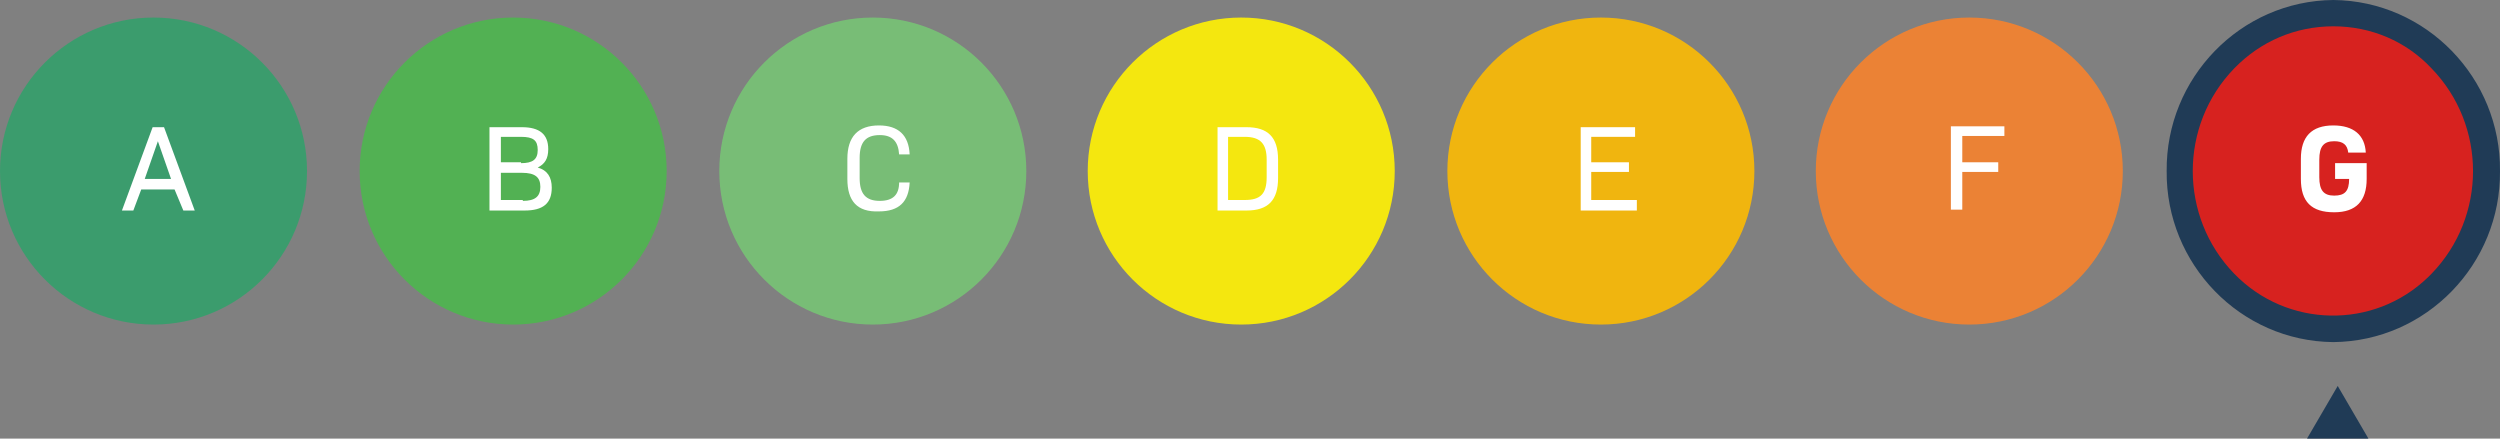
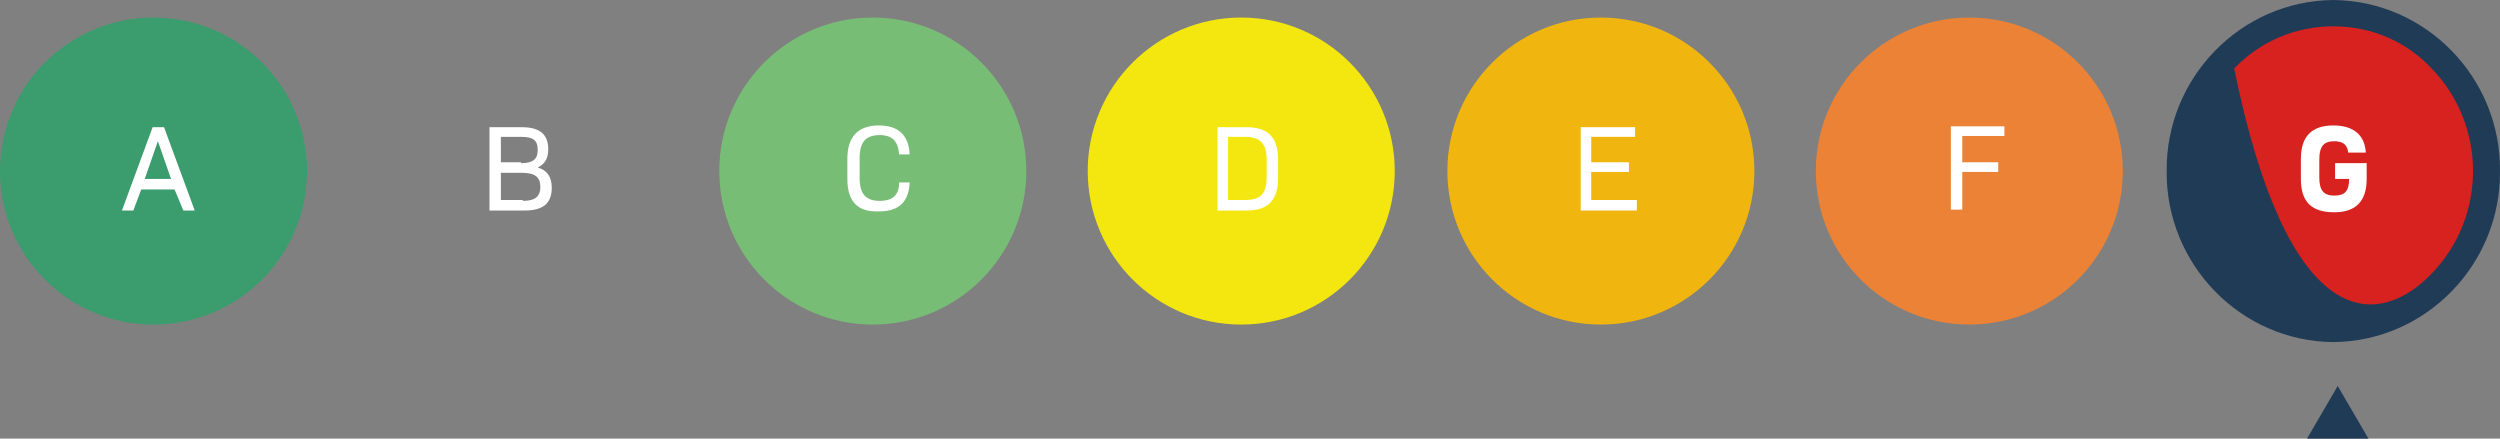
<svg xmlns="http://www.w3.org/2000/svg" width="285" height="50" viewBox="0 0 285 50" fill="none">
  <rect x="0" y="0" width="285" height="50" fill="#808080" stroke="none" />
  <g clip-path="url(#clip0_23_215)">
    <path d="M17.5 37C27.165 37 35 29.165 35 19.5C35 9.835 27.165 2 17.5 2C7.835 2 0 9.835 0 19.5C0 29.165 7.835 37 17.5 37Z" fill="#3B9C6D" />
-     <path d="M58.5 37C68.165 37 76 29.165 76 19.5C76 9.835 68.165 2 58.5 2C48.835 2 41 9.835 41 19.5C41 29.165 48.835 37 58.5 37Z" fill="#52B153" />
    <path d="M99.5 37C109.165 37 117 29.165 117 19.5C117 9.835 109.165 2 99.5 2C89.835 2 82 9.835 82 19.5C82 29.165 89.835 37 99.5 37Z" fill="#78BD76" />
    <path d="M141.5 37C151.165 37 159 29.165 159 19.5C159 9.835 151.165 2 141.5 2C131.835 2 124 9.835 124 19.5C124 29.165 131.835 37 141.5 37Z" fill="#F4E70F" />
    <path d="M182.5 37C192.165 37 200 29.165 200 19.5C200 9.835 192.165 2 182.5 2C172.835 2 165 9.835 165 19.5C165 29.165 172.835 37 182.5 37Z" fill="#F0B50F" />
    <path d="M224.5 37C234.165 37 242 29.165 242 19.5C242 9.835 234.165 2 224.5 2C214.835 2 207 9.835 207 19.5C207 29.165 214.835 37 224.5 37Z" fill="#EB8235" />
    <path d="M265.5 37C275.165 37 283 29.165 283 19.5C283 9.835 275.165 2 265.5 2C255.835 2 248 9.835 248 19.5C248 29.165 255.835 37 265.5 37Z" fill="#D7221F" />
-     <path d="M266 3C261.7 3 257.7 4.7 254.7 7.8C248.4 14.3 248.4 24.7 254.7 31.2C260.7 37.4 270.6 37.6 276.8 31.6C276.9 31.5 277.1 31.3 277.2 31.2C283.5 24.7 283.5 14.3 277.2 7.8C274.3 4.7 270.3 3 266 3ZM266 0C276.6 0.1 285.1 8.9 285 19.5C285.1 30.1 276.6 38.9 266 39C255.4 38.9 246.9 30.1 247 19.5C246.9 8.9 255.4 0.1 266 0Z" fill="#203B56" />
+     <path d="M266 3C261.7 3 257.7 4.7 254.7 7.8C260.7 37.4 270.6 37.6 276.8 31.6C276.9 31.5 277.1 31.3 277.2 31.2C283.5 24.7 283.5 14.3 277.2 7.8C274.3 4.7 270.3 3 266 3ZM266 0C276.6 0.1 285.1 8.9 285 19.5C285.1 30.1 276.6 38.9 266 39C255.4 38.9 246.9 30.1 247 19.5C246.9 8.9 255.4 0.1 266 0Z" fill="#203B56" />
    <path d="M266.5 44L270 50H263L266.5 44Z" fill="#203B56" />
    <path d="M19.9 21.6H16.1L15.2 24H13.9L17.4 14.5H18.7L22.2 24H20.9L19.9 21.6ZM16.5 20.4H19.5L18 16.1L16.5 20.4Z" fill="white" />
    <path d="M55.8 14.5H59.5C61.5 14.5 62.5 15.3 62.5 17C62.5 18.1 62.1 18.7 61.3 19.1C62.4 19.4 62.9 20.2 62.9 21.4C62.9 23.2 61.9 24 59.8 24H55.8V14.5ZM59.4 18.6C60.7 18.6 61.3 18.2 61.3 17.1C61.3 16 60.8 15.6 59.4 15.6H57.1V18.5H59.4V18.6ZM59.6 22.9C61 22.9 61.6 22.4 61.6 21.3C61.6 20.2 61 19.7 59.5 19.7H57.1V22.8H59.6V22.9Z" fill="white" />
    <path d="M96.6 20.4V18.1C96.6 15.6 97.8 14.3 100.2 14.3C102.4 14.3 103.6 15.4 103.7 17.6H102.5C102.4 16.1 101.7 15.4 100.3 15.4C98.7 15.4 98 16.2 98 18V20.3C98 22.1 98.7 22.9 100.3 22.9C101.8 22.9 102.5 22.2 102.5 20.8H103.7C103.6 23 102.5 24.1 100.2 24.1C97.7 24.2 96.6 22.9 96.6 20.4Z" fill="white" />
    <path d="M145.7 18.2V20.3C145.7 22.8 144.6 24 142.1 24H138.8V14.5H142.1C144.5 14.5 145.7 15.6 145.7 18.2ZM144.4 18.2C144.4 16.4 143.7 15.6 141.9 15.6H140V22.8H141.9C143.7 22.8 144.4 22.1 144.4 20.2V18.2Z" fill="white" />
    <path d="M186.6 22.9V24H180.2V14.5H186.4V15.6H181.4V18.5H185.7V19.6H181.4V22.8H186.6V22.9Z" fill="white" />
    <path d="M223.7 15.6V18.5H227.8V19.6H223.7V23.9H222.4V14.4H228.5V15.5H223.7V15.6Z" fill="white" />
    <path d="M269.8 20.4C269.8 22.9 268.6 24.2 266.1 24.2C263.5 24.2 262.3 23 262.3 20.4V18.1C262.3 15.6 263.5 14.3 266 14.3C268.3 14.3 269.6 15.4 269.7 17.4H267.7C267.6 16.5 267.1 16.1 266.1 16.1C264.9 16.1 264.4 16.7 264.4 18.2V20.2C264.4 21.7 264.9 22.3 266.1 22.3C267.3 22.3 267.8 21.8 267.8 20.4H266.2V18.6H269.8V20.4Z" fill="white" />
  </g>
  <defs>
    <clipPath id="clip0_23_215">
      <rect width="285" height="50" fill="white" />
    </clipPath>
  </defs>
</svg>